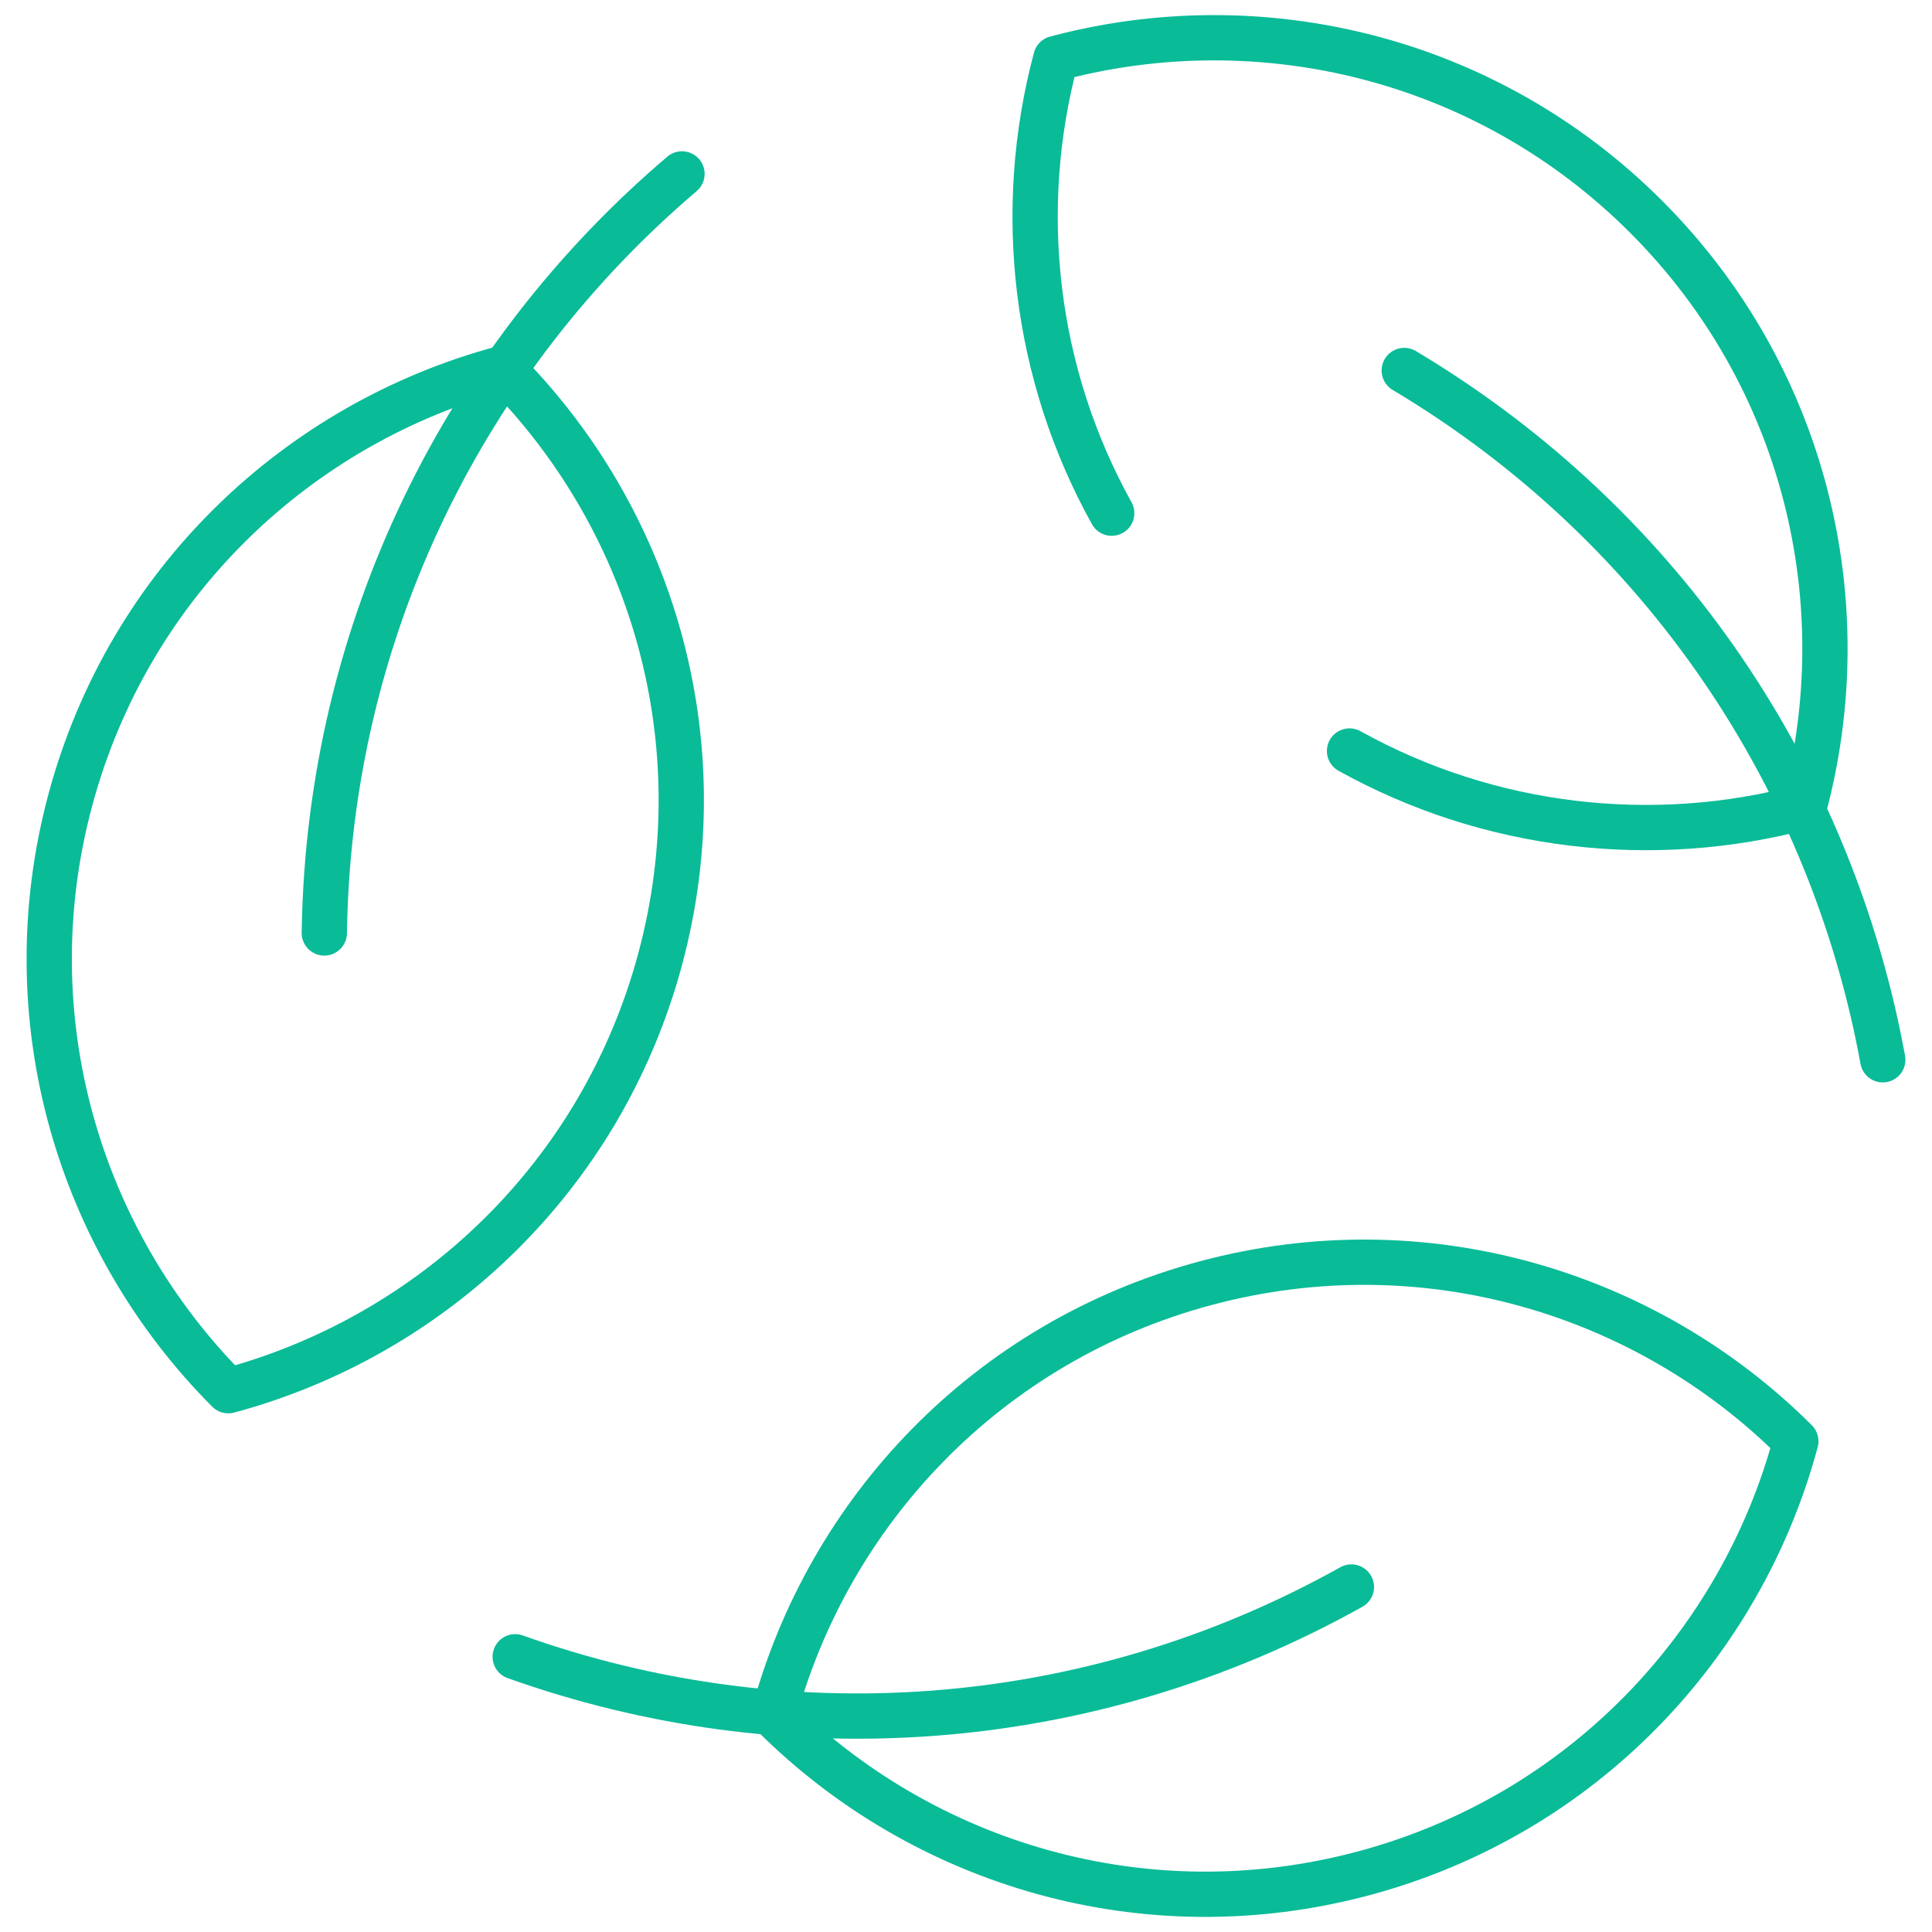
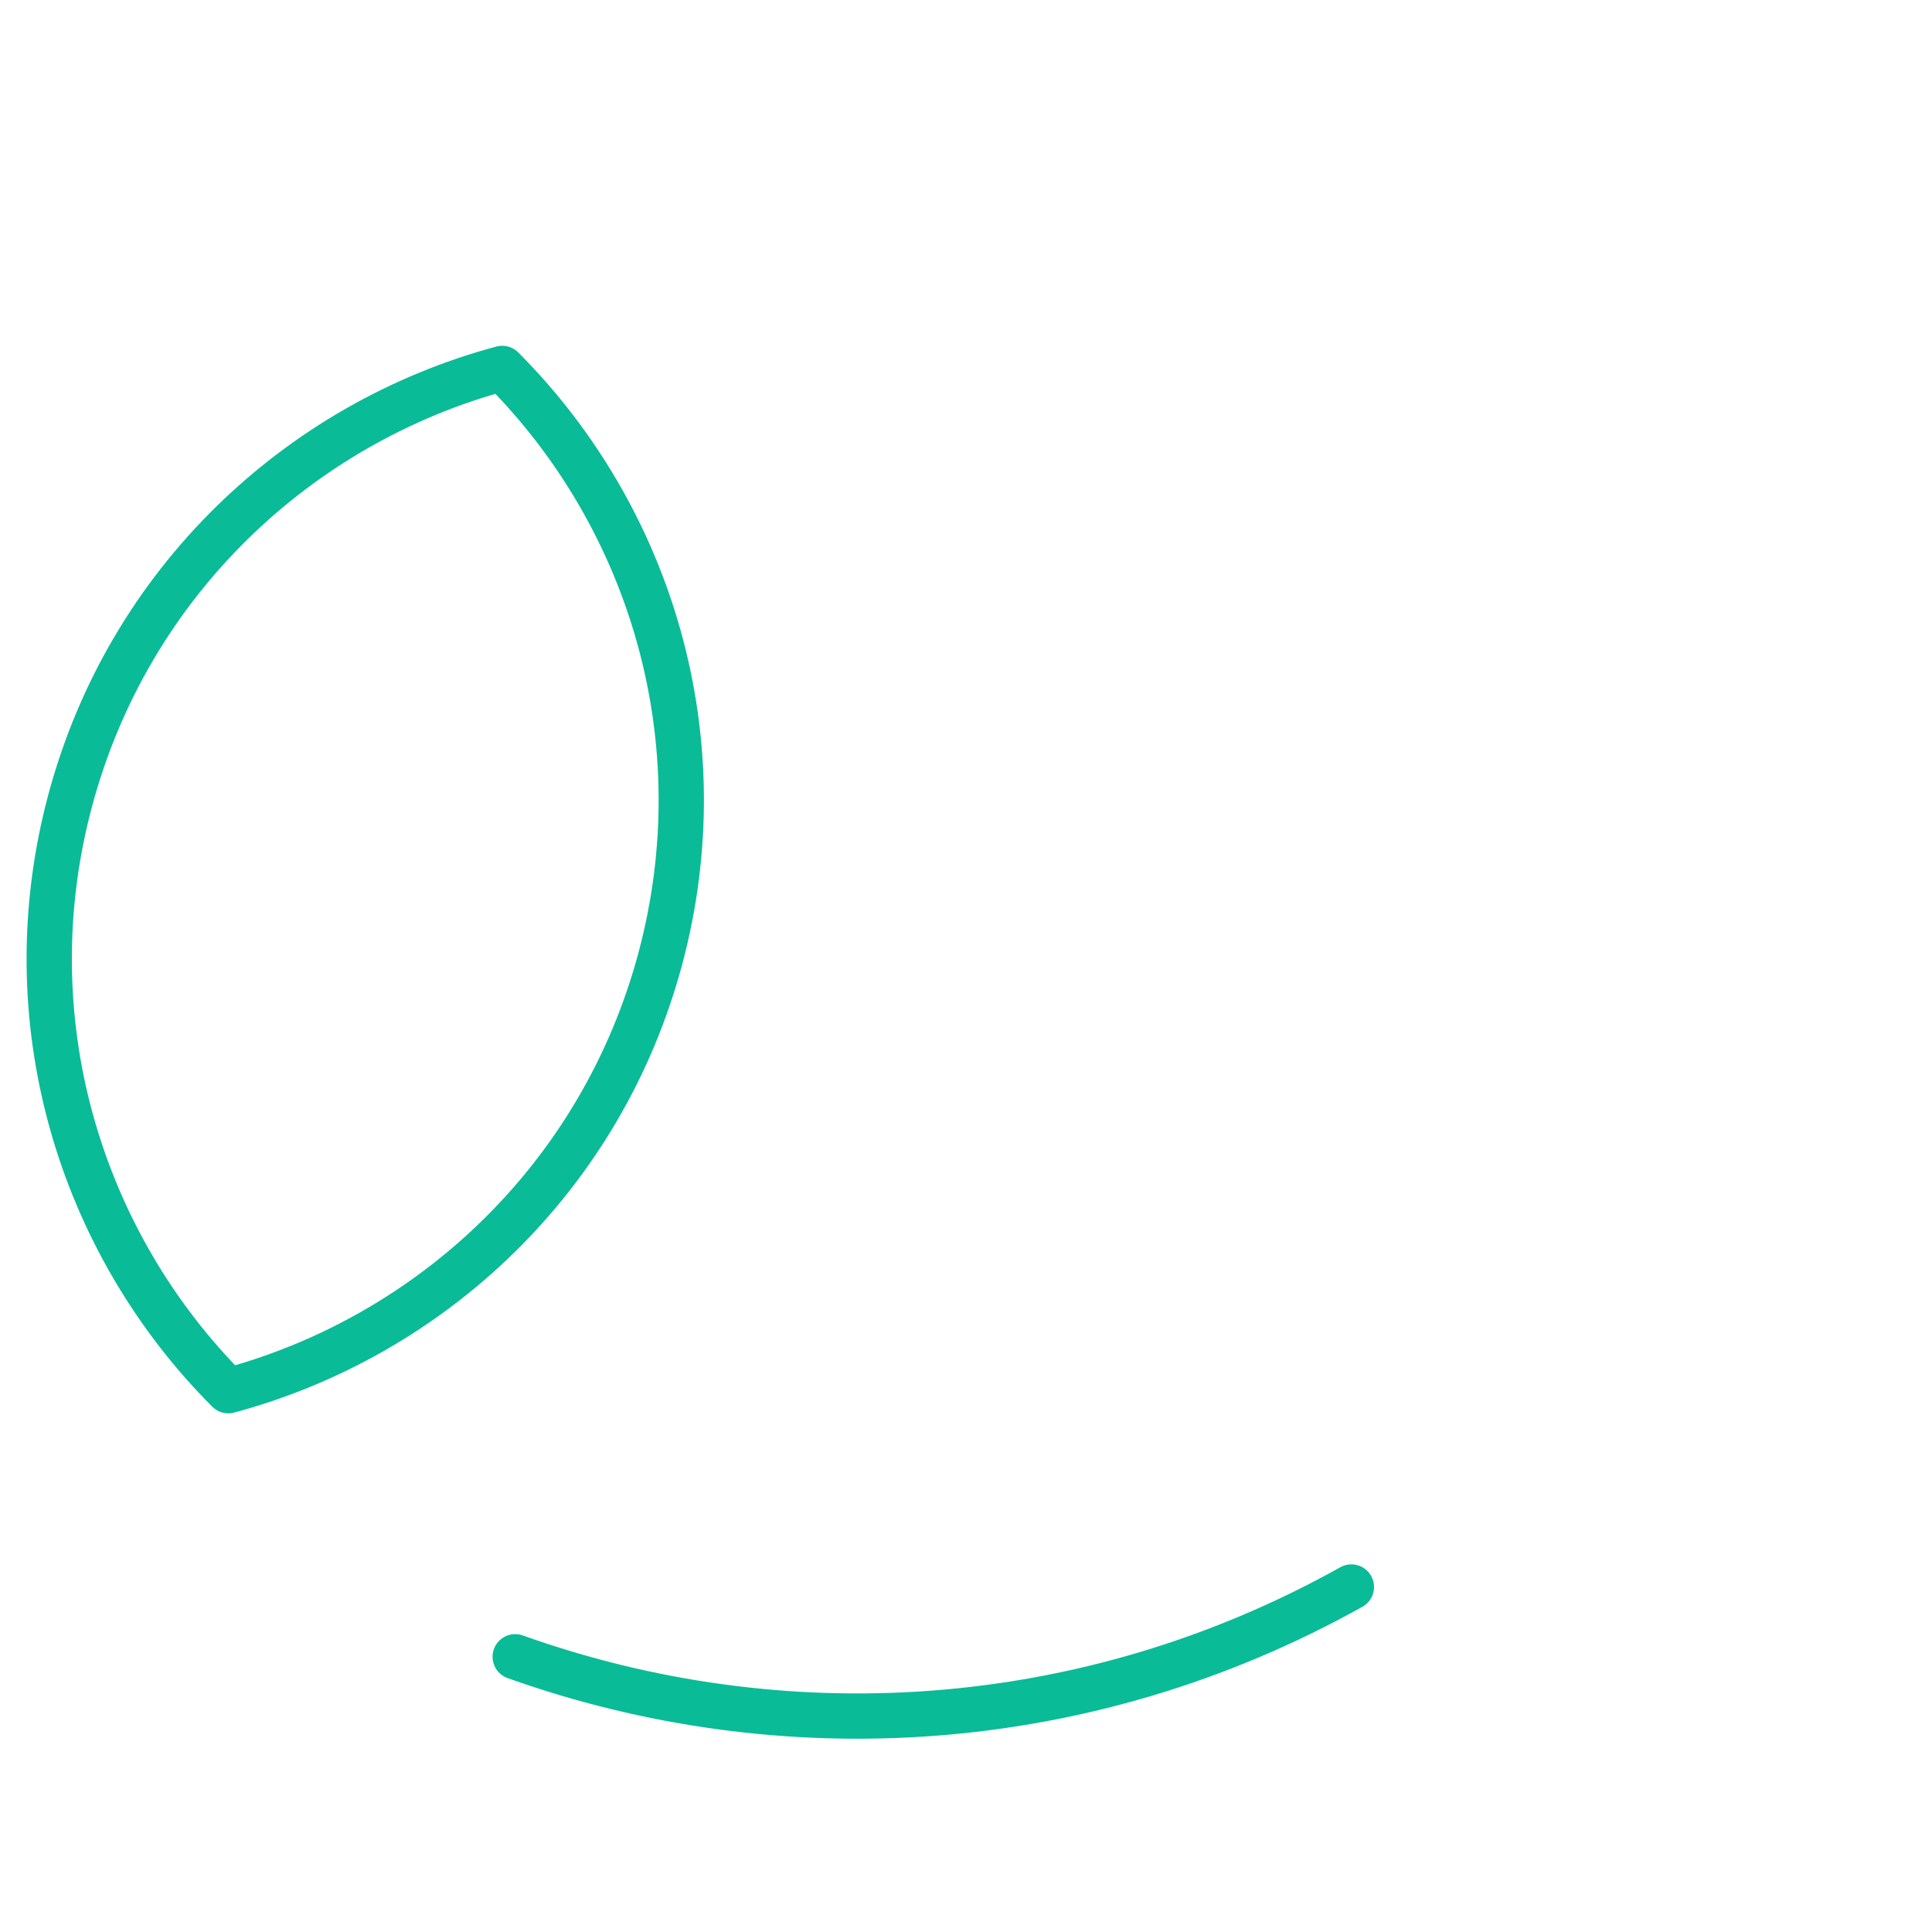
<svg xmlns="http://www.w3.org/2000/svg" width="128" height="128" viewBox="0 0 128 128" fill="none">
-   <path d="M73.653 33.999C68.51 24.741 67.277 13.894 69.952 3.874C83.456 0.268 98.46 3.761 109.054 14.354C119.647 24.948 123.14 39.952 119.534 53.456C109.514 56.131 98.667 54.898 89.41 49.756" stroke="#0ABB98" stroke-width="3" stroke-miterlimit="10" stroke-linecap="round" stroke-linejoin="round" />
-   <path d="M124.739 70.213C121.377 51.808 110.383 34.899 93.035 24.546" stroke="#0ABB98" stroke-width="3" stroke-miterlimit="10" stroke-linecap="round" stroke-linejoin="round" />
-   <path d="M118.978 95.488C115.349 108.986 104.822 120.233 90.351 124.111C75.88 127.989 61.139 123.511 51.248 113.637C54.876 100.14 65.404 88.891 79.875 85.014C94.346 81.136 109.087 85.614 118.978 95.488Z" stroke="#0ABB98" stroke-width="3" stroke-miterlimit="10" stroke-linecap="round" stroke-linejoin="round" />
  <path d="M34.133 109.765C51.753 116.056 71.894 114.989 89.533 105.143" stroke="#0ABB98" stroke-width="3" stroke-miterlimit="10" stroke-linecap="round" stroke-linejoin="round" />
  <path d="M15.125 92.138C5.25 82.247 0.773 67.506 4.65 53.035C8.528 38.564 19.776 28.037 33.273 24.408C43.147 34.299 47.625 49.04 43.747 63.511C39.87 77.982 28.622 88.509 15.125 92.138Z" stroke="#0ABB98" stroke-width="3" stroke-miterlimit="10" stroke-linecap="round" stroke-linejoin="round" />
-   <path d="M45.183 11.522C30.925 23.636 21.778 41.612 21.486 61.812" stroke="#0ABB98" stroke-width="3" stroke-miterlimit="10" stroke-linecap="round" stroke-linejoin="round" />
</svg>